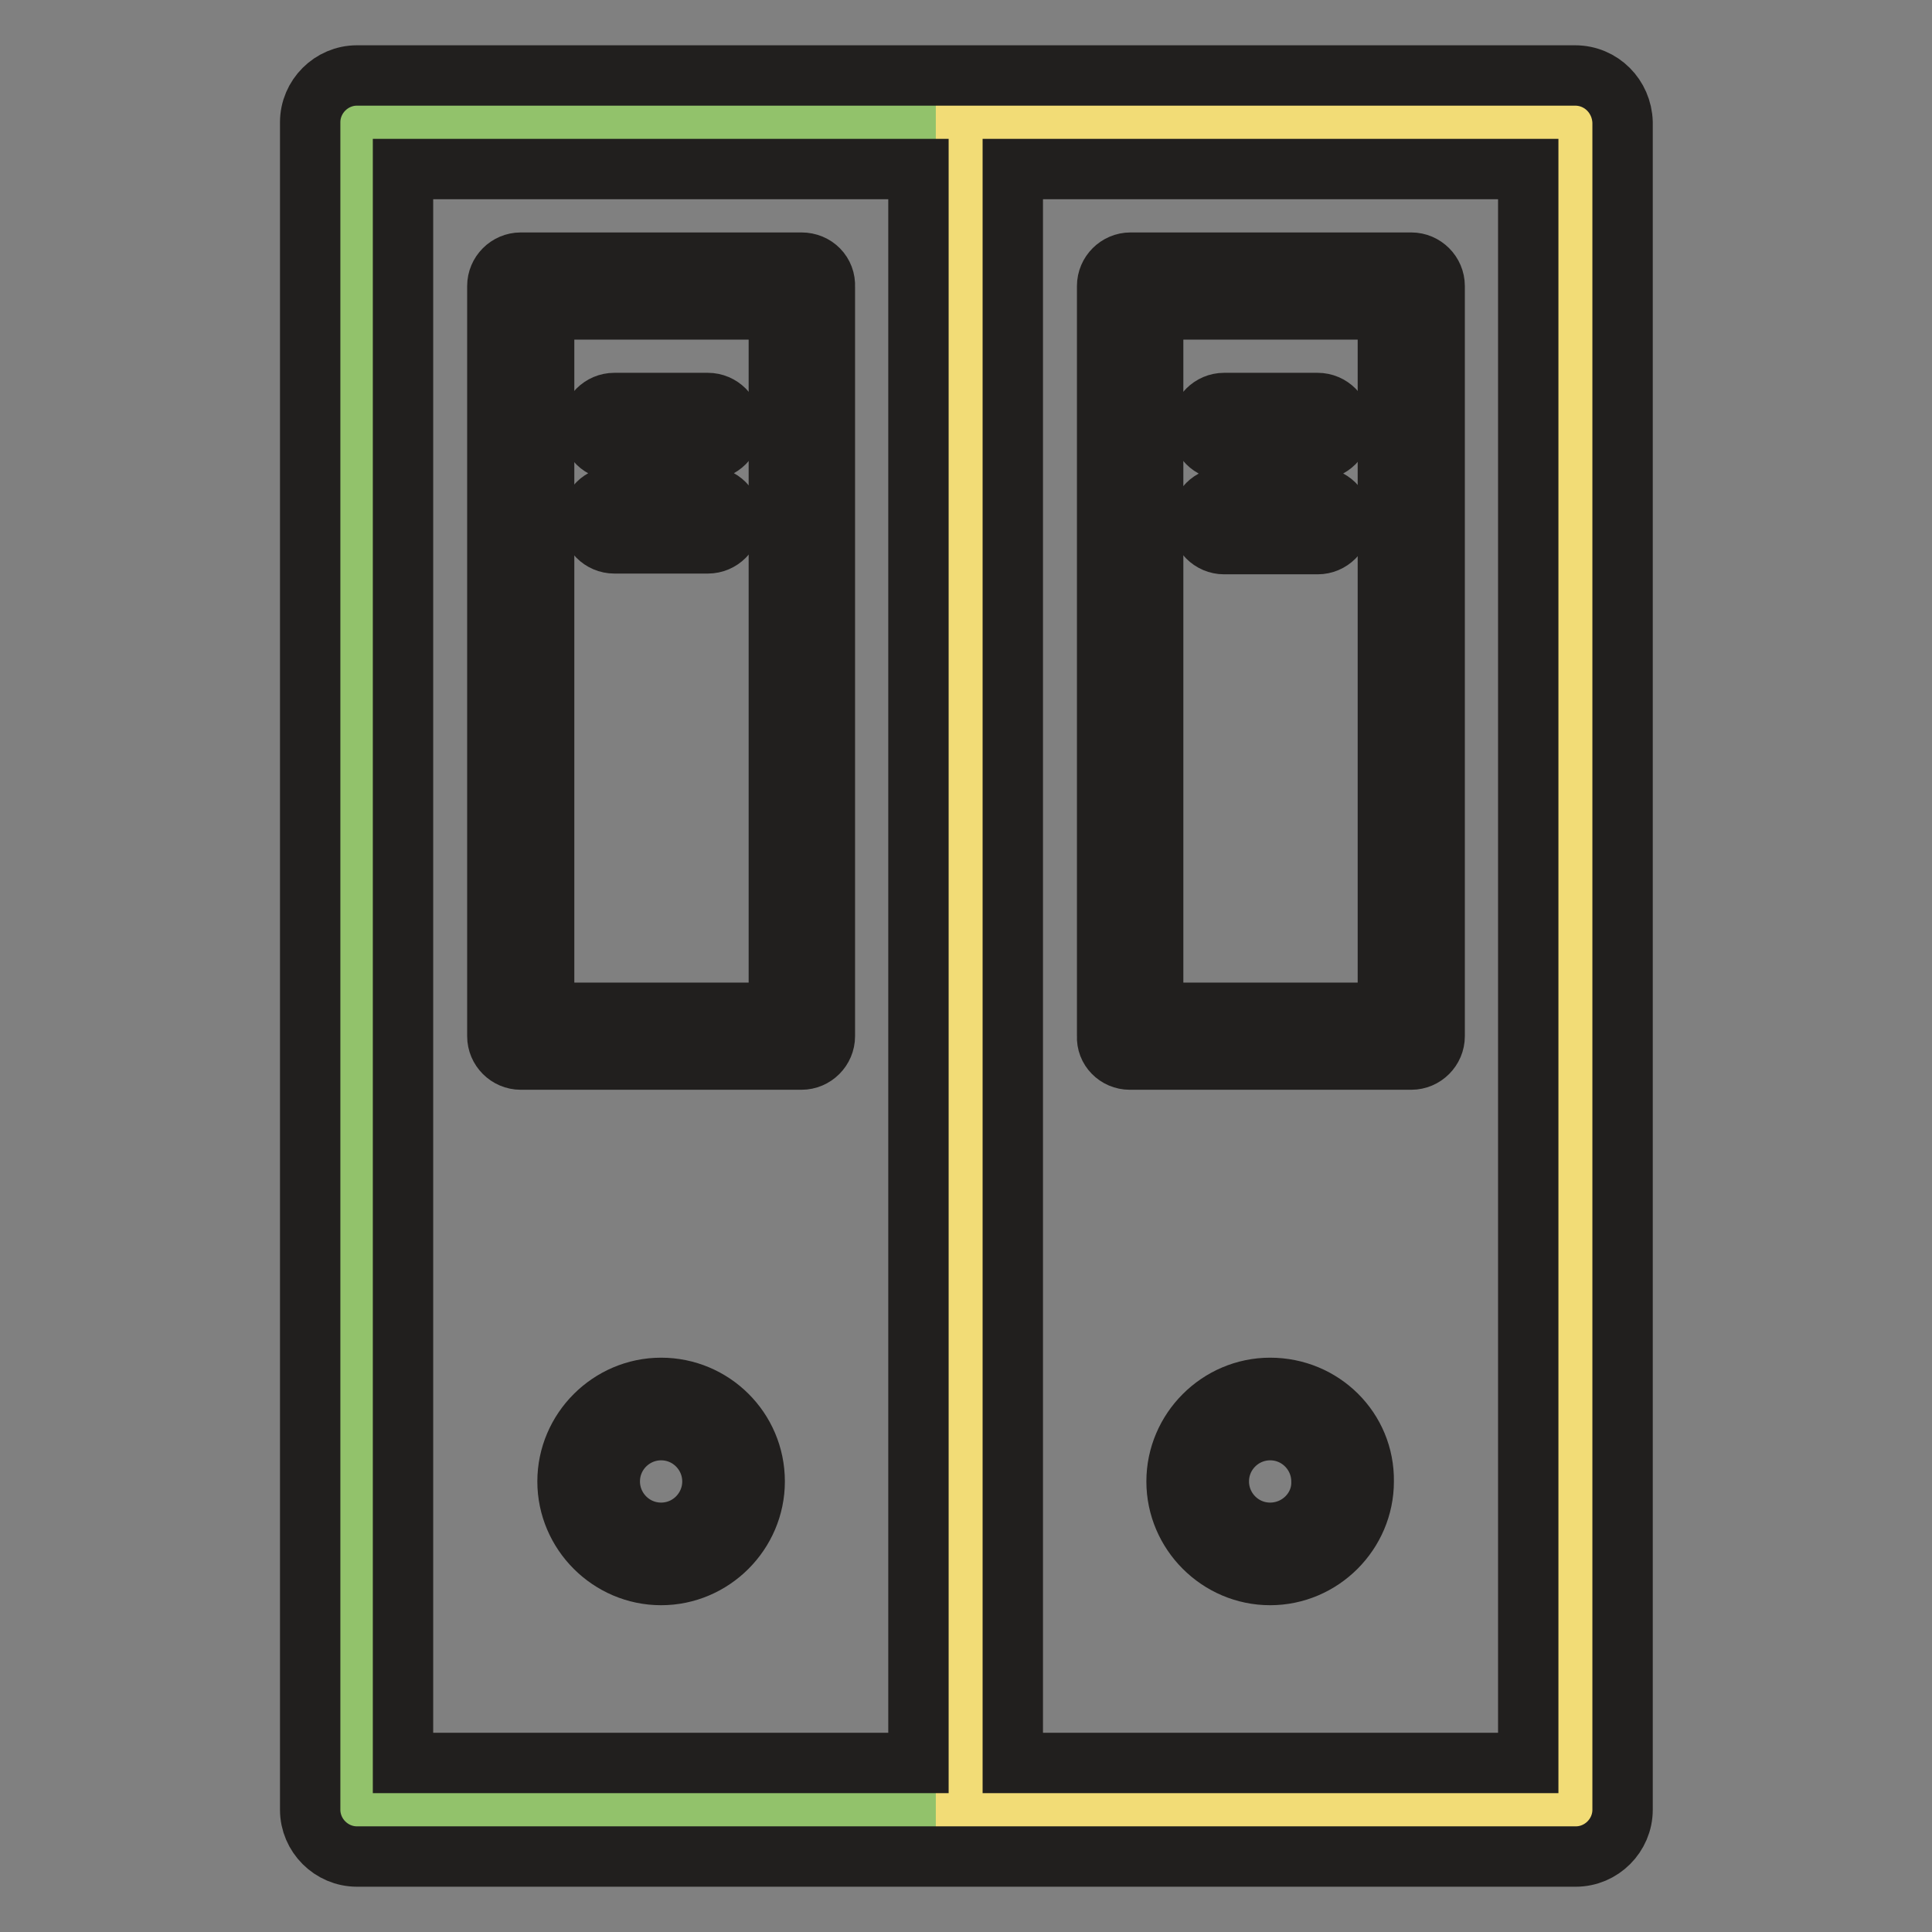
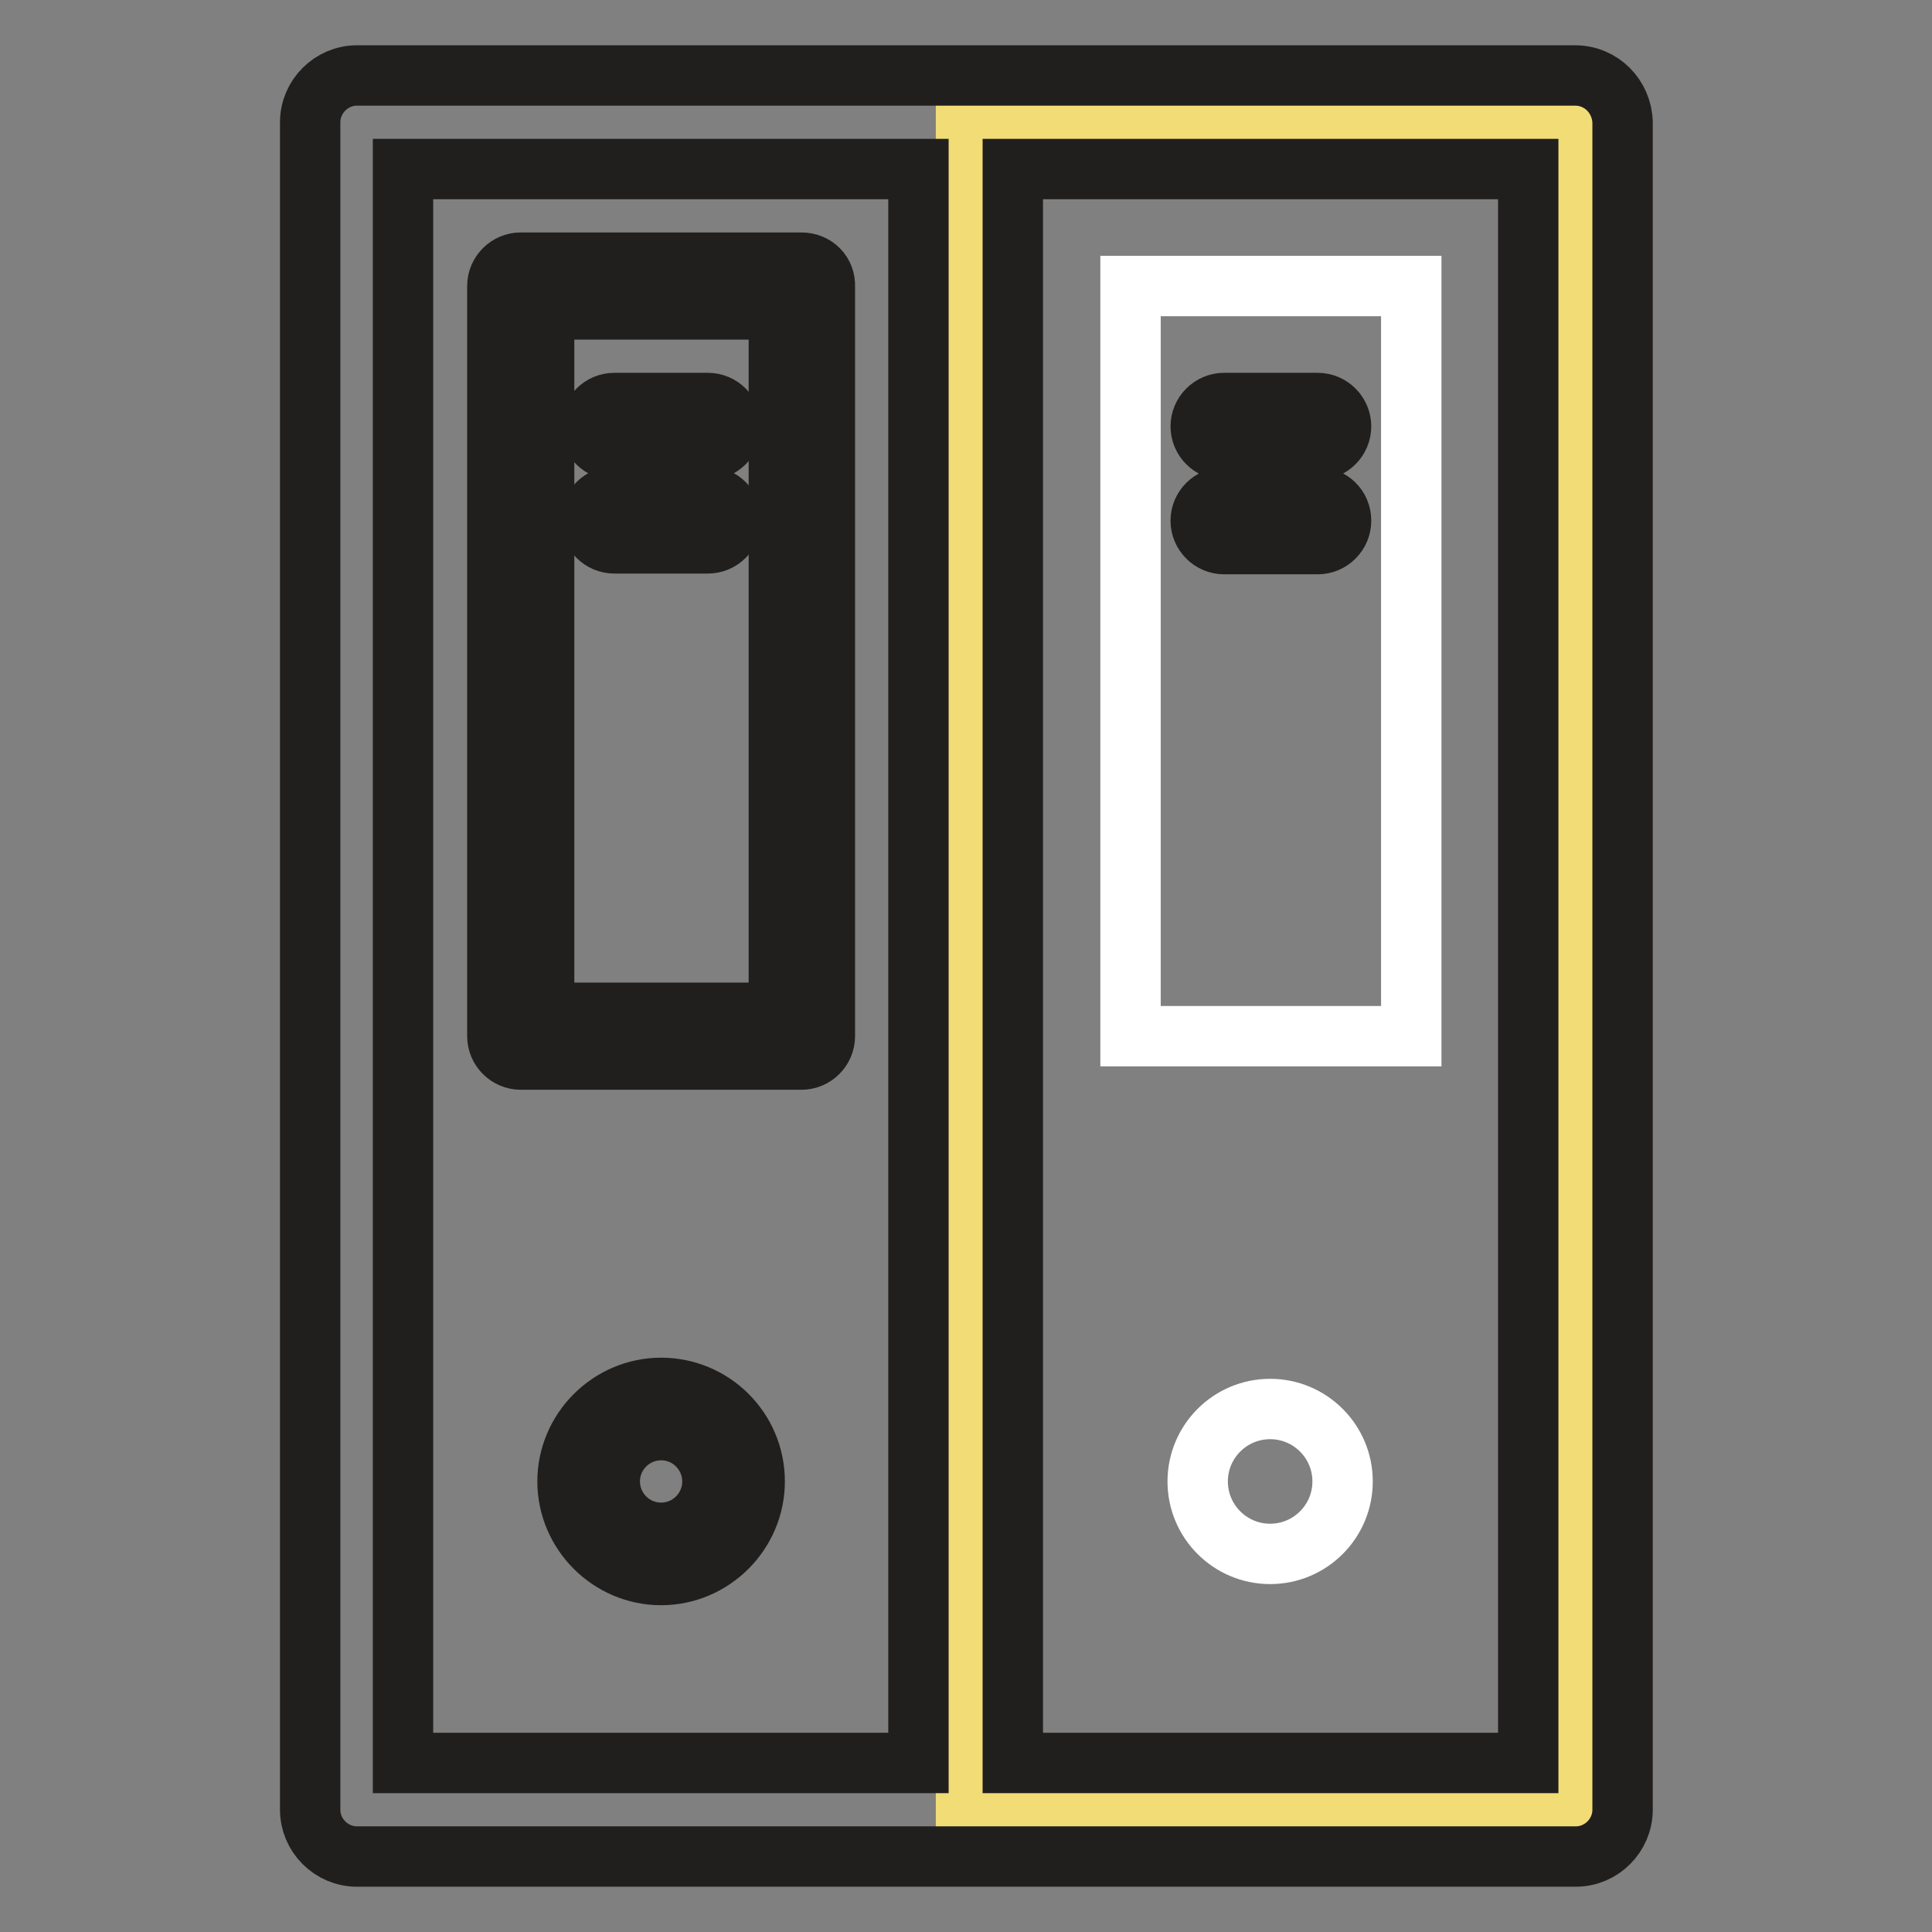
<svg xmlns="http://www.w3.org/2000/svg" version="1.1" x="0px" y="0px" viewBox="0 0 256 256" enable-background="new 0 0 256 256" xml:space="preserve">
  <rect x="0" y="0" width="256" height="256" fill="#808080" stroke="none" />
  <g>
-     <path stroke-width="8" fill-opacity="0" stroke="#92c26b" d="M47.3,16.2H128v223.6H47.3V16.2z" />
    <path stroke-width="8" fill-opacity="0" stroke="#ffffff" d="M69,37.9h37.2v99.4H69V37.9z" />
    <path stroke-width="8" fill-opacity="0" stroke="#ffffff" d="M78,196.3c0,5.3,4.3,9.6,9.6,9.6c5.3,0,9.6-4.3,9.6-9.6c0,0,0,0,0,0c0-5.3-4.3-9.6-9.6-9.6 C82.3,186.6,78,190.9,78,196.3C78,196.3,78,196.3,78,196.3z" />
    <path stroke-width="8" fill-opacity="0" stroke="#f2dc76" d="M128,16.2h80.7v223.6H128V16.2z" />
    <path stroke-width="8" fill-opacity="0" stroke="#ffffff" d="M149.7,37.9H187v99.4h-37.2V37.9z" />
    <path stroke-width="8" fill-opacity="0" stroke="#ffffff" d="M158.7,196.3c0,5.3,4.3,9.6,9.6,9.6c5.3,0,9.6-4.3,9.6-9.6c0-5.3-4.3-9.6-9.6-9.6 C163,186.7,158.7,191,158.7,196.3z" />
    <path stroke-width="8" fill-opacity="0" stroke="#211f1e" d="M106.2,34.8H69c-1.7,0-3.1,1.4-3.1,3.1v99.4c0,1.7,1.4,3.1,3.1,3.1h37.2c1.7,0,3.1-1.4,3.1-3.1V38 C109.4,36.2,108,34.8,106.2,34.8z M103.1,134.2H72.1V41h31.1V134.2z M87.6,183.9c-6.8,0-12.4,5.6-12.4,12.4 c0,6.8,5.6,12.4,12.4,12.4c6.8,0,12.4-5.6,12.4-12.4C100,189.4,94.4,183.9,87.6,183.9z M87.6,203.1c-3.8,0-6.8-3.1-6.8-6.8 c0-3.8,3.1-6.8,6.8-6.8c3.8,0,6.8,3.1,6.8,6.8C94.4,200,91.4,203.1,87.6,203.1z" />
    <path stroke-width="8" fill-opacity="0" stroke="#211f1e" d="M81.4,59.6h12.4c1.7,0,3.1-1.4,3.1-3.1c0-1.7-1.4-3.1-3.1-3.1H81.4c-1.7,0-3.1,1.4-3.1,3.1 C78.3,58.3,79.7,59.6,81.4,59.6z M81.4,72h12.4c1.7,0,3.1-1.4,3.1-3.1c0-1.7-1.4-3.1-3.1-3.1H81.4c-1.7,0-3.1,1.4-3.1,3.1 C78.3,70.6,79.7,72,81.4,72z" />
    <path stroke-width="8" fill-opacity="0" stroke="#211f1e" d="M208.7,10H47.3c-3.4,0-6.2,2.8-6.2,6.2v223.6c0,3.4,2.8,6.2,6.2,6.2h161.5c3.4,0,6.2-2.8,6.2-6.2V16.2 C214.9,12.8,212.2,10,208.7,10z M53.4,22.4h68.3v211.2H53.4V22.4z M202.5,233.6h-68.3V22.4h68.3V233.6z" />
-     <path stroke-width="8" fill-opacity="0" stroke="#211f1e" d="M149.7,140.4H187c1.7,0,3.1-1.4,3.1-3.1V37.9c0-1.7-1.4-3.1-3.1-3.1h-37.2c-1.7,0-3.1,1.4-3.1,3.1v99.4 C146.6,139,148,140.4,149.7,140.4z M152.8,41h31.1v93.2h-31.1V41z M168.3,183.9c-6.8,0-12.4,5.6-12.4,12.4 c0,6.8,5.6,12.4,12.4,12.4c6.8,0,12.4-5.6,12.4-12.4C180.8,189.4,175.2,183.9,168.3,183.9z M168.3,203.1c-3.8,0-6.8-3.1-6.8-6.8 c0-3.8,3.1-6.8,6.8-6.8c3.8,0,6.8,3.1,6.8,6.8C175.2,200,172.1,203.1,168.3,203.1z" />
    <path stroke-width="8" fill-opacity="0" stroke="#211f1e" d="M174.6,53.4h-12.4c-1.7,0-3.1,1.4-3.1,3.1c0,1.7,1.4,3.1,3.1,3.1h12.4c1.7,0,3.1-1.4,3.1-3.1 C177.7,54.8,176.3,53.4,174.6,53.4z M174.6,65.9h-12.4c-1.7,0-3.1,1.4-3.1,3.1c0,1.7,1.4,3.1,3.1,3.1h12.4c1.7,0,3.1-1.4,3.1-3.1 C177.7,67.2,176.3,65.9,174.6,65.9L174.6,65.9z" />
  </g>
</svg>